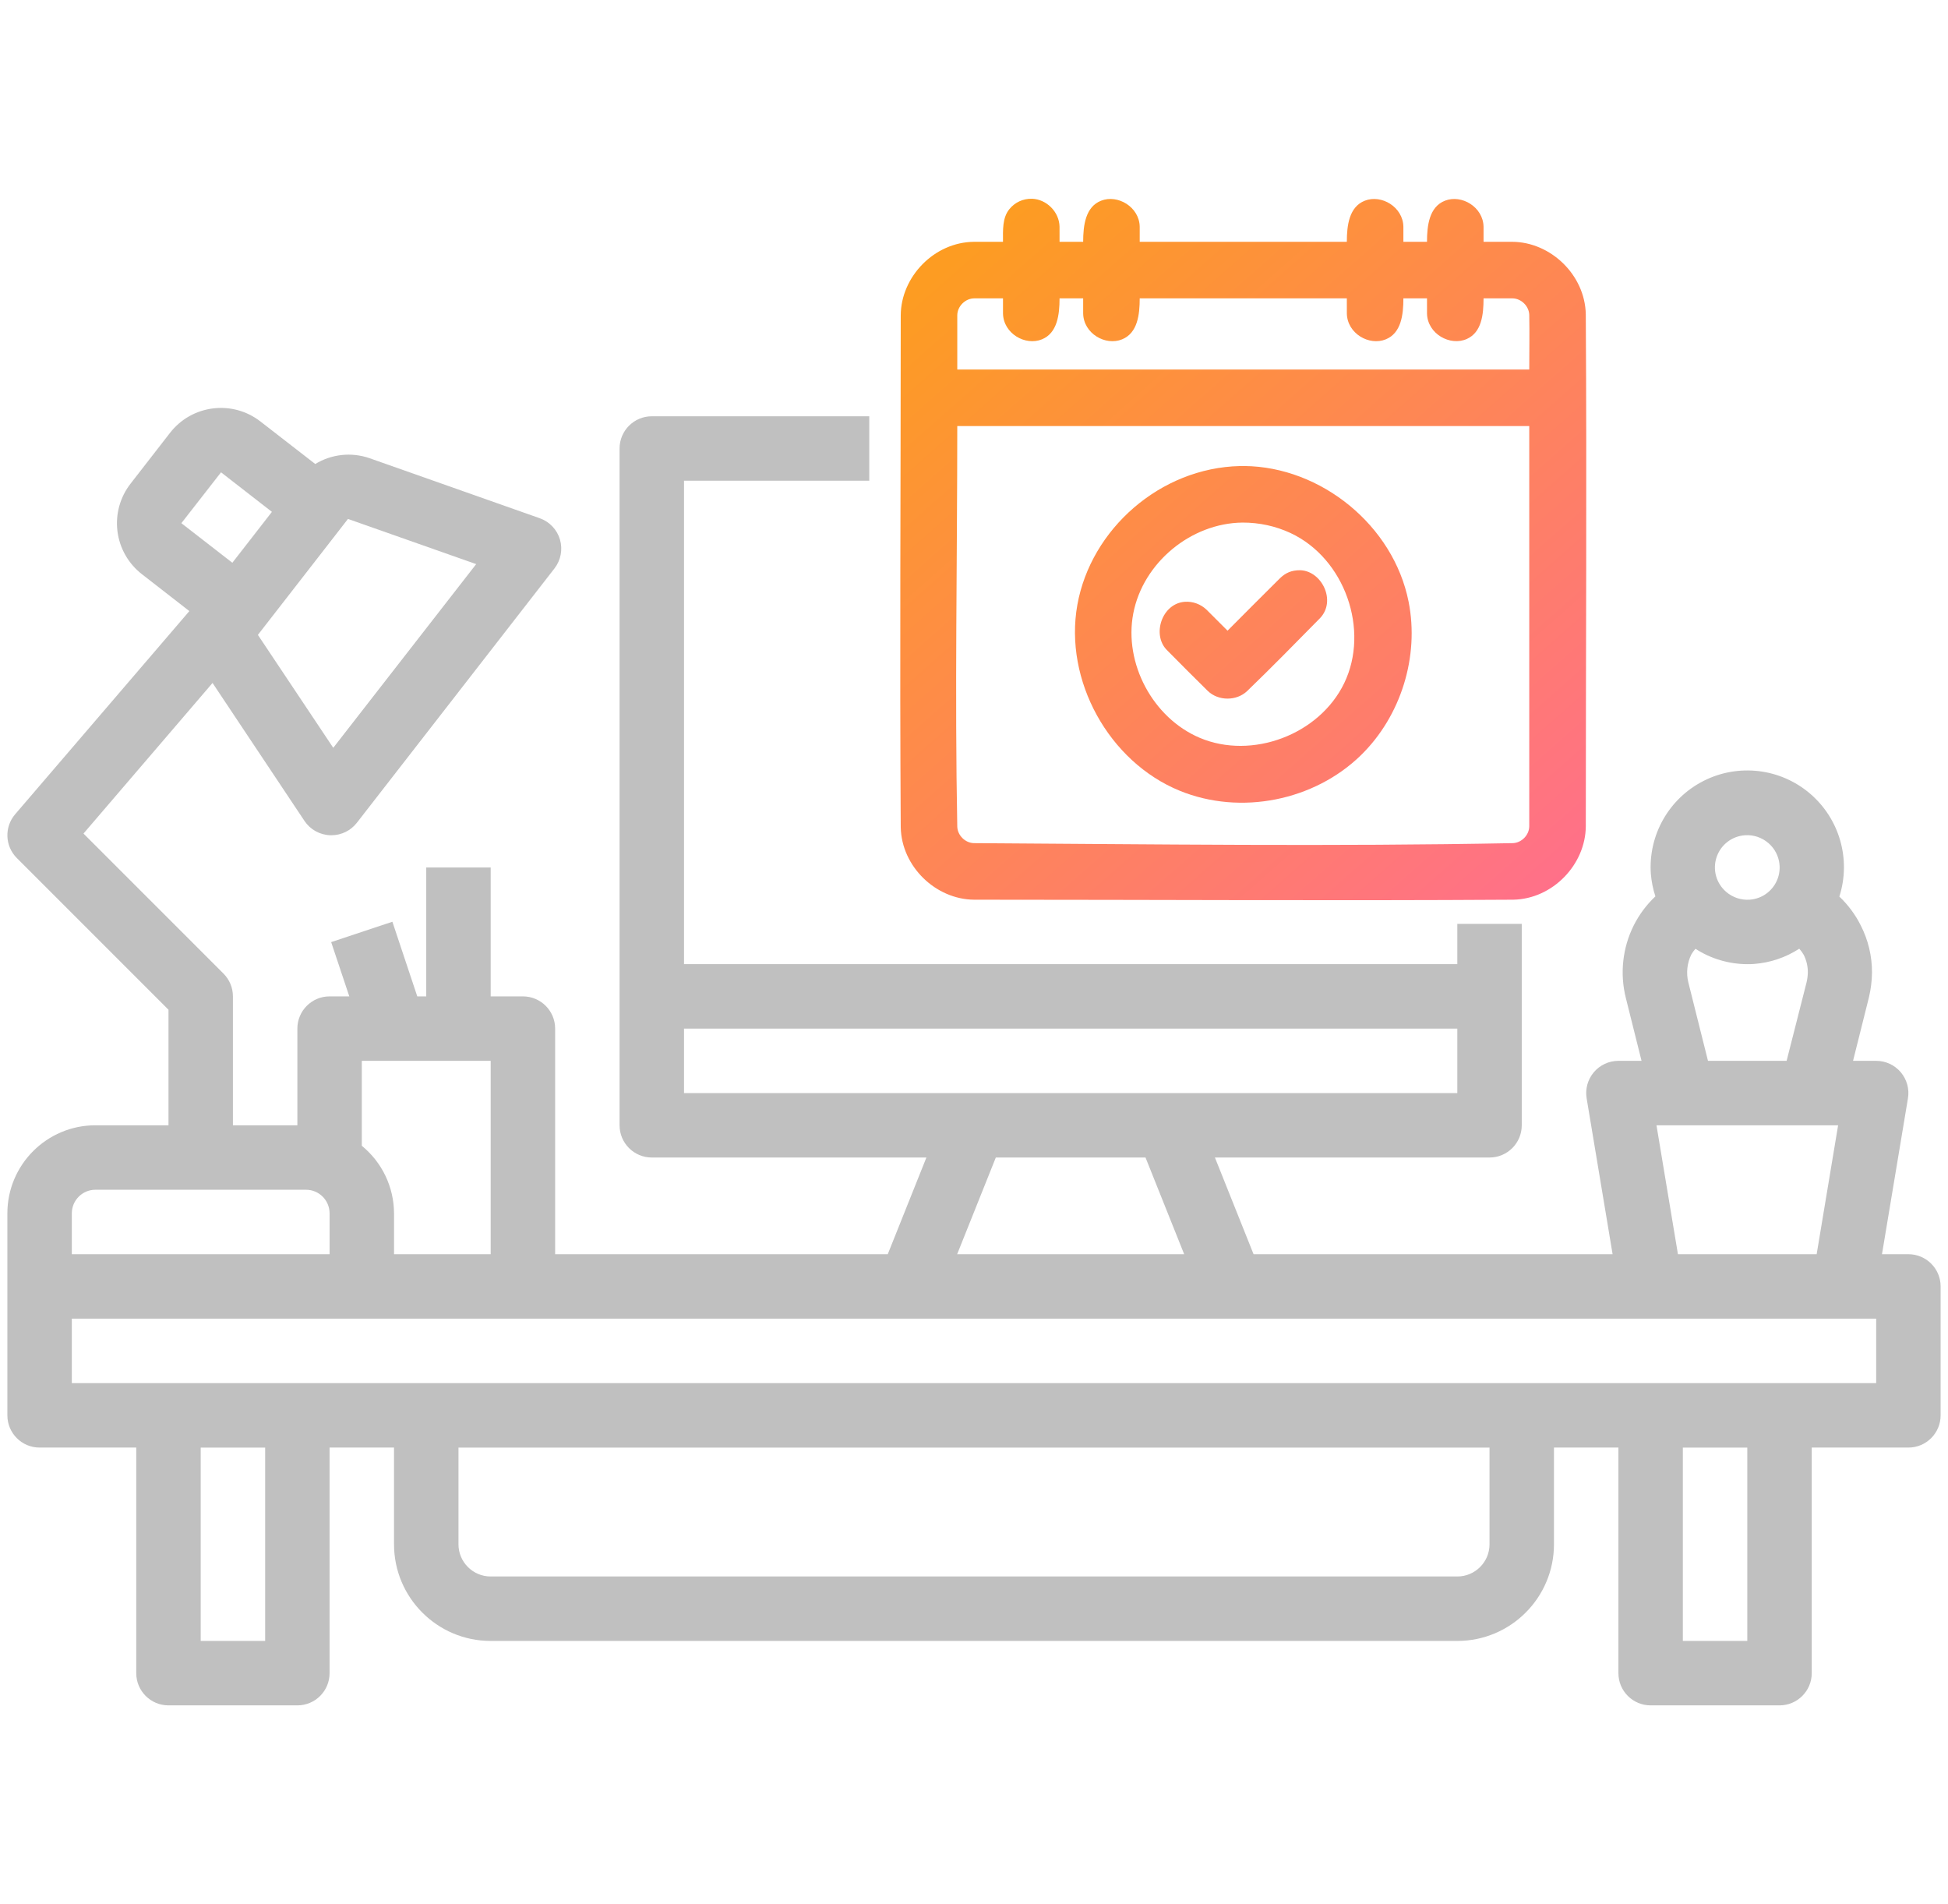
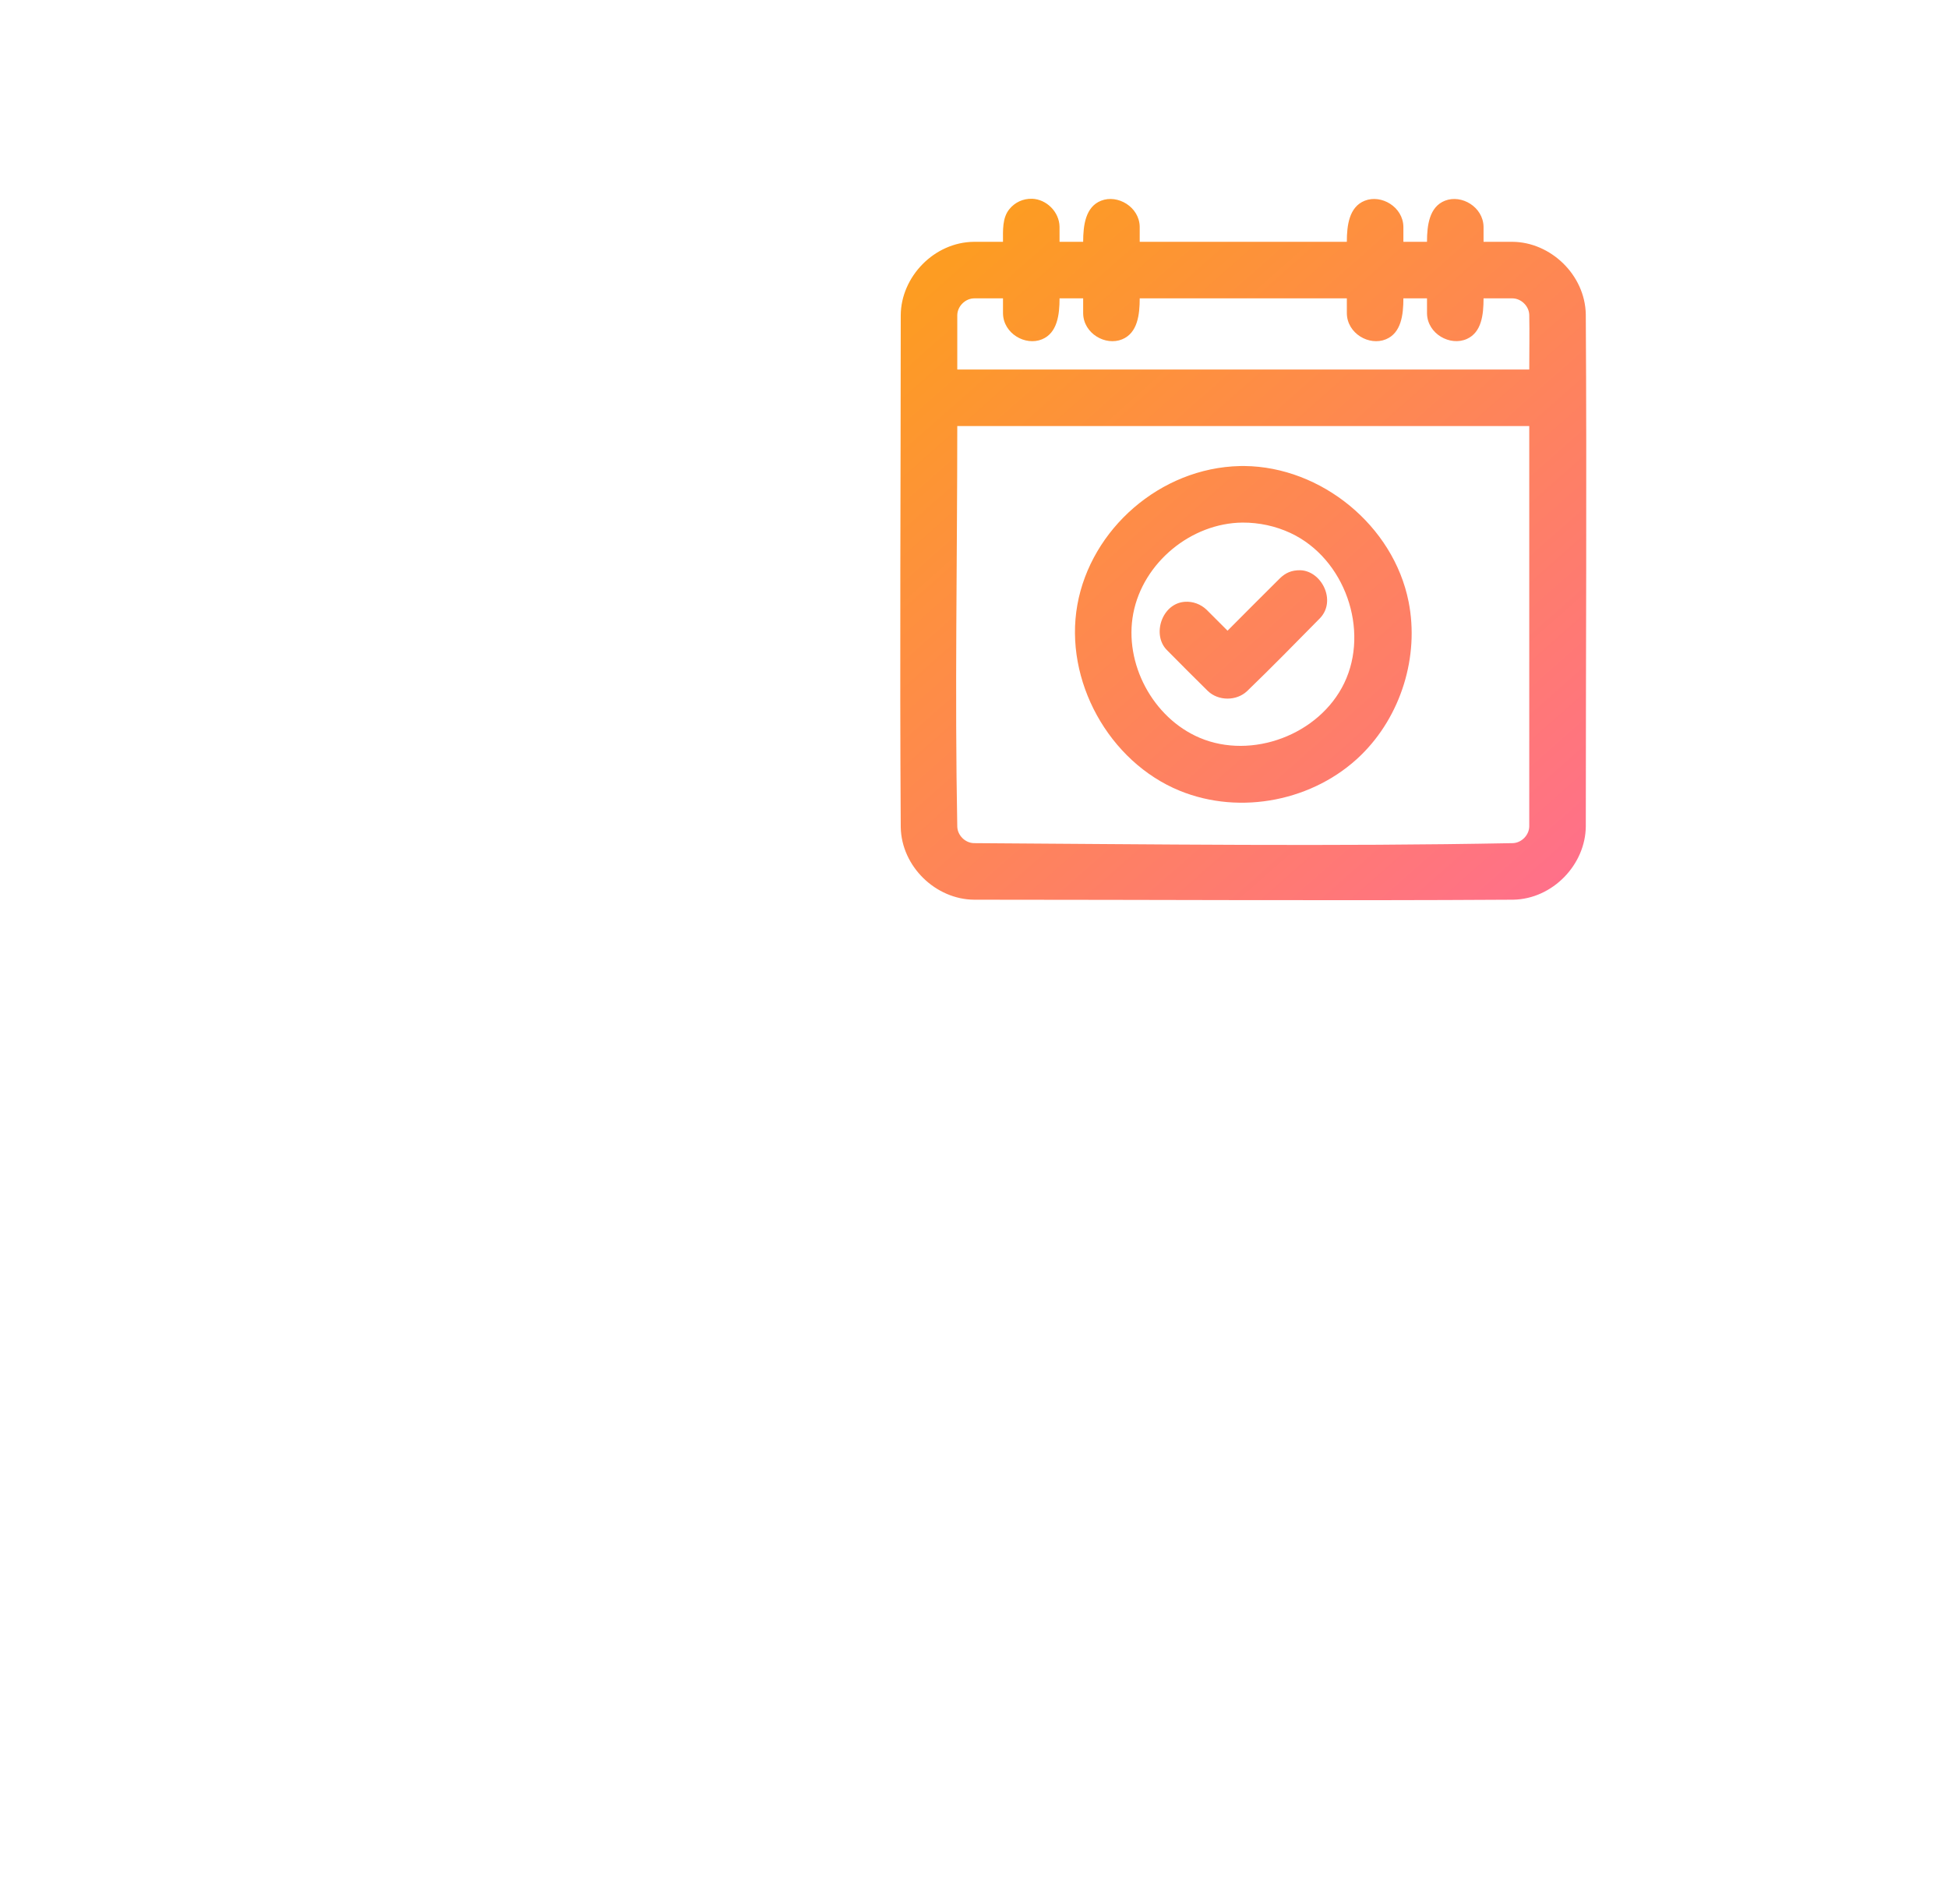
<svg xmlns="http://www.w3.org/2000/svg" width="100%" height="100%" viewBox="0 0 132 129" xml:space="preserve" style="fill-rule:evenodd;clip-rule:evenodd;stroke-linejoin:round;stroke-miterlimit:2;">
-   <rect x="0.5" y="0" width="131" height="129" style="fill:none;" />
  <g>
    <path d="M102.482,16.382c2.586,0.016 4.923,2.233 4.974,4.912c0.074,11.561 0.001,23.122 0.001,34.684c-0.017,2.586 -2.234,4.922 -4.912,4.974c-12.178,0.077 -24.357,0 -36.535,0c-2.589,-0.016 -4.923,-2.234 -4.974,-4.912c-0.073,-11.561 0,-23.122 0,-34.684c0.016,-2.597 2.259,-4.957 4.974,-4.974l1.955,0c0,-0.783 -0.057,-1.621 0.438,-2.221c0.373,-0.452 0.91,-0.708 1.527,-0.696c0.977,0.031 1.847,0.884 1.866,1.891l0.001,1.026l1.6,0c0,-1.13 0.162,-2.37 1.213,-2.784c1.132,-0.447 2.593,0.425 2.619,1.758l0,1.026l14.035,0c0,-1.117 0.156,-2.367 1.214,-2.784c1.132,-0.447 2.593,0.426 2.618,1.758l0,1.026l1.6,0c0,-1.117 0.156,-2.367 1.214,-2.784c1.133,-0.447 2.592,0.427 2.618,1.758l0,1.026l1.954,0Zm1.143,12.482l-38.758,0c0,9.047 -0.173,18.096 0,27.141c0.019,0.59 0.538,1.104 1.13,1.115c12.171,0.076 24.344,0.234 36.513,0c0.587,-0.018 1.104,-0.538 1.115,-1.129l0,-27.127Zm-19.305,2.707c5.198,0.05 10.104,4.029 11.129,9.192c0.737,3.709 -0.516,7.749 -3.228,10.398c-3.151,3.077 -8.146,4.102 -12.288,2.407c-4.784,-1.959 -7.848,-7.462 -6.929,-12.595c0.917,-5.123 5.61,-9.279 11.022,-9.4c0.098,-0.001 0.196,-0.002 0.294,-0.002Zm-0.123,3.832c-3.482,0.033 -6.742,2.709 -7.404,6.154c-0.649,3.377 1.322,7.08 4.503,8.428c3.533,1.497 8.099,-0.201 9.791,-3.706c1.731,-3.588 0.052,-8.442 -3.637,-10.167c-1.013,-0.473 -2.126,-0.713 -3.253,-0.709Zm3.919,3.229c1.45,0.051 2.457,2.077 1.326,3.252c-1.637,1.658 -3.264,3.326 -4.942,4.942c-0.712,0.669 -1.936,0.678 -2.658,-0.016c-0.937,-0.924 -1.868,-1.855 -2.792,-2.792c-0.999,-1.038 -0.314,-3.137 1.235,-3.248c0.537,-0.039 1.082,0.16 1.475,0.538l1.42,1.42c1.184,-1.184 2.361,-2.376 3.553,-3.553c0.374,-0.36 0.778,-0.551 1.383,-0.543Zm-20.151,-18.419l-1.952,0c-0.604,0.004 -1.142,0.537 -1.146,1.147l0,3.673l38.758,0c0,-1.235 0.024,-2.47 0,-3.705c-0.019,-0.587 -0.538,-1.103 -1.129,-1.115l-1.968,0c0,1.121 -0.137,2.3 -1.127,2.748c-1.136,0.514 -2.678,-0.344 -2.704,-1.722l-0.001,-1.026l-1.6,0c0,1.123 -0.151,2.35 -1.191,2.776c-1.133,0.463 -2.615,-0.396 -2.64,-1.75l-0.001,-1.026l-14.035,0c0,1.109 -0.145,2.348 -1.192,2.776c-1.132,0.463 -2.614,-0.396 -2.64,-1.75l0,-1.026l-1.6,0c0,1.115 -0.152,2.35 -1.192,2.776c-1.132,0.463 -2.614,-0.396 -2.64,-1.75l0,-1.026Z" style="fill:url(#_Linear1);fill-rule:nonzero;" />
-     <path d="M11.417,76.235l0,-7.829l-10.277,-10.277c-0.807,-0.807 -0.856,-2.099 -0.113,-2.965l11.804,-13.764l-3.214,-2.5c-0.917,-0.711 -1.514,-1.757 -1.658,-2.909c-0.144,-1.152 0.176,-2.313 0.891,-3.228l2.673,-3.441c1.481,-1.903 4.224,-2.246 6.127,-0.766l3.712,2.879c1.105,-0.673 2.453,-0.818 3.676,-0.395l11.539,4.07c0.661,0.234 1.17,0.771 1.367,1.444c0.197,0.673 0.059,1.399 -0.371,1.954l-13.392,17.234c-0.414,0.532 -1.05,0.843 -1.723,0.843l-0.081,0c-0.705,-0.022 -1.356,-0.385 -1.746,-0.971l-6.229,-9.345l-8.745,10.203l9.487,9.486c0.409,0.41 0.639,0.965 0.639,1.544l0,8.733l4.367,0l0,-6.55c0,-1.205 0.977,-2.183 2.183,-2.183l1.336,0l-1.229,-3.677l4.149,-1.379l1.686,5.056l0.608,0l0,-8.733l4.367,0l0,8.733l2.183,0c1.206,0 2.184,0.978 2.184,2.183l0,15.284l22.539,0l2.619,-6.55l-18.608,0c-1.206,0 -2.184,-0.978 -2.184,-2.184l0,-45.85c0,-1.205 0.978,-2.183 2.184,-2.183l14.737,0l0,4.367l-12.554,0l0,32.75l52.4,0l0,-2.73l4.367,0l0,13.646c0,1.206 -0.978,2.184 -2.184,2.184l-18.608,0l2.619,6.55l24.329,0l-1.759,-10.557c-0.106,-0.633 0.072,-1.28 0.486,-1.77c0.415,-0.491 1.025,-0.773 1.667,-0.773l1.567,0l-1.065,-4.263c-0.414,-1.649 -0.223,-3.392 0.537,-4.914c0.37,-0.736 0.867,-1.401 1.467,-1.965c-0.162,-0.491 -0.265,-1 -0.308,-1.515c-0.188,-2.633 1.224,-5.121 3.58,-6.312c2.355,-1.19 5.196,-0.851 7.203,0.862c2.009,1.714 2.793,4.464 1.99,6.978c0.596,0.565 1.089,1.23 1.456,1.966c0.501,0.985 0.76,2.075 0.756,3.18c-0.007,0.565 -0.076,1.126 -0.206,1.675l-1.078,4.308l1.567,0c0.642,0 1.252,0.282 1.667,0.773c0.414,0.49 0.592,1.137 0.486,1.77l-1.759,10.557l1.79,0c1.205,0 2.183,0.977 2.183,2.183l0,8.733c0,1.206 -0.978,2.184 -2.183,2.184l-6.55,0l0,15.283c0,1.206 -0.978,2.183 -2.184,2.183l-8.733,0c-1.206,0 -2.183,-0.977 -2.183,-2.183l0,-15.283l-4.367,0l0,6.55c0,3.617 -2.933,6.55 -6.55,6.55l-65.5,0c-3.617,0 -6.55,-2.933 -6.55,-6.55l0,-6.55l-4.367,0l0,15.283c0,1.206 -0.977,2.183 -2.183,2.183l-8.733,0c-1.206,0 -2.184,-0.977 -2.184,-2.183l0,-15.283l-6.55,0c-1.206,0 -2.183,-0.978 -2.183,-2.184l0,-13.687c0.003,-3.291 2.671,-5.959 5.963,-5.963l4.954,0Zm6.55,34.934l0,-13.1l-4.367,0l0,13.1l4.367,0Zm100.433,0l0,-13.1l-4.367,0l0,13.1l4.367,0Zm-19.65,-4.367c1.206,0 2.183,-0.978 2.183,-2.183l0,-6.55l-69.866,0l0,6.55c0,1.205 0.977,2.183 2.183,2.183l65.5,0Zm28.383,-13.1l0,-4.367l-122.266,0l0,4.367l122.266,0Zm-4.033,-8.733l1.454,-8.734l-12.308,0l1.454,8.734l9.4,0Zm-42.858,0l-2.62,-6.55l-10.144,0l-2.62,6.55l15.384,0Zm-46.992,0l0,-13.1l-8.733,0l0,5.755c1.375,1.121 2.177,2.8 2.183,4.574l0,2.771l6.55,0Zm-10.917,0l0,-2.771c-0.001,-0.881 -0.715,-1.595 -1.596,-1.596l-14.274,0c-0.881,0.001 -1.595,0.715 -1.596,1.596l0,2.771l17.466,0Zm76.417,-10.917l0,-4.367l-52.4,0l0,4.367l52.4,0Zm22.314,-2.183l1.351,-5.313c0.052,-0.219 0.082,-0.444 0.087,-0.67c0.005,-0.417 -0.092,-0.83 -0.281,-1.203c-0.087,-0.147 -0.187,-0.284 -0.3,-0.412c-0.915,0.596 -1.967,0.951 -3.056,1.033c-0.155,0.015 -0.31,0.015 -0.465,0.015c-1.246,-0.004 -2.466,-0.365 -3.513,-1.042c-0.102,0.117 -0.195,0.243 -0.275,0.375c-0.291,0.59 -0.364,1.263 -0.208,1.9l1.332,5.317l5.328,0Zm-2.816,-15.284c0.577,-0.038 1.147,0.154 1.584,0.533c0.672,0.578 0.928,1.507 0.647,2.348c-0.281,0.841 -1.043,1.428 -1.929,1.486c-0.576,0.037 -1.145,-0.154 -1.582,-0.531c-0.675,-0.578 -0.932,-1.505 -0.65,-2.347c0.28,-0.843 1.044,-1.431 1.93,-1.489Zm-85.981,-18.368l-9.685,12.445l-5.107,-7.65l4.421,-5.688l1.31,-1.688l0.374,-0.48l8.687,3.061Zm-17.29,-6.219l3.448,2.679l-1.34,1.725l-1.341,1.723l-3.454,-2.681l2.687,-3.446Z" style="fill:#c0c0c0;" />
  </g>
  <defs>
    <linearGradient id="_Linear1" x1="0" y1="0" x2="1" y2="0" gradientUnits="userSpaceOnUse" gradientTransform="matrix(-40.319,-44.779,44.779,-40.319,106.319,61.223)">
      <stop offset="0" style="stop-color:#ff6f8c;stop-opacity:1" />
      <stop offset="1" style="stop-color:#fd9c22;stop-opacity:1" />
    </linearGradient>
  </defs>
</svg>